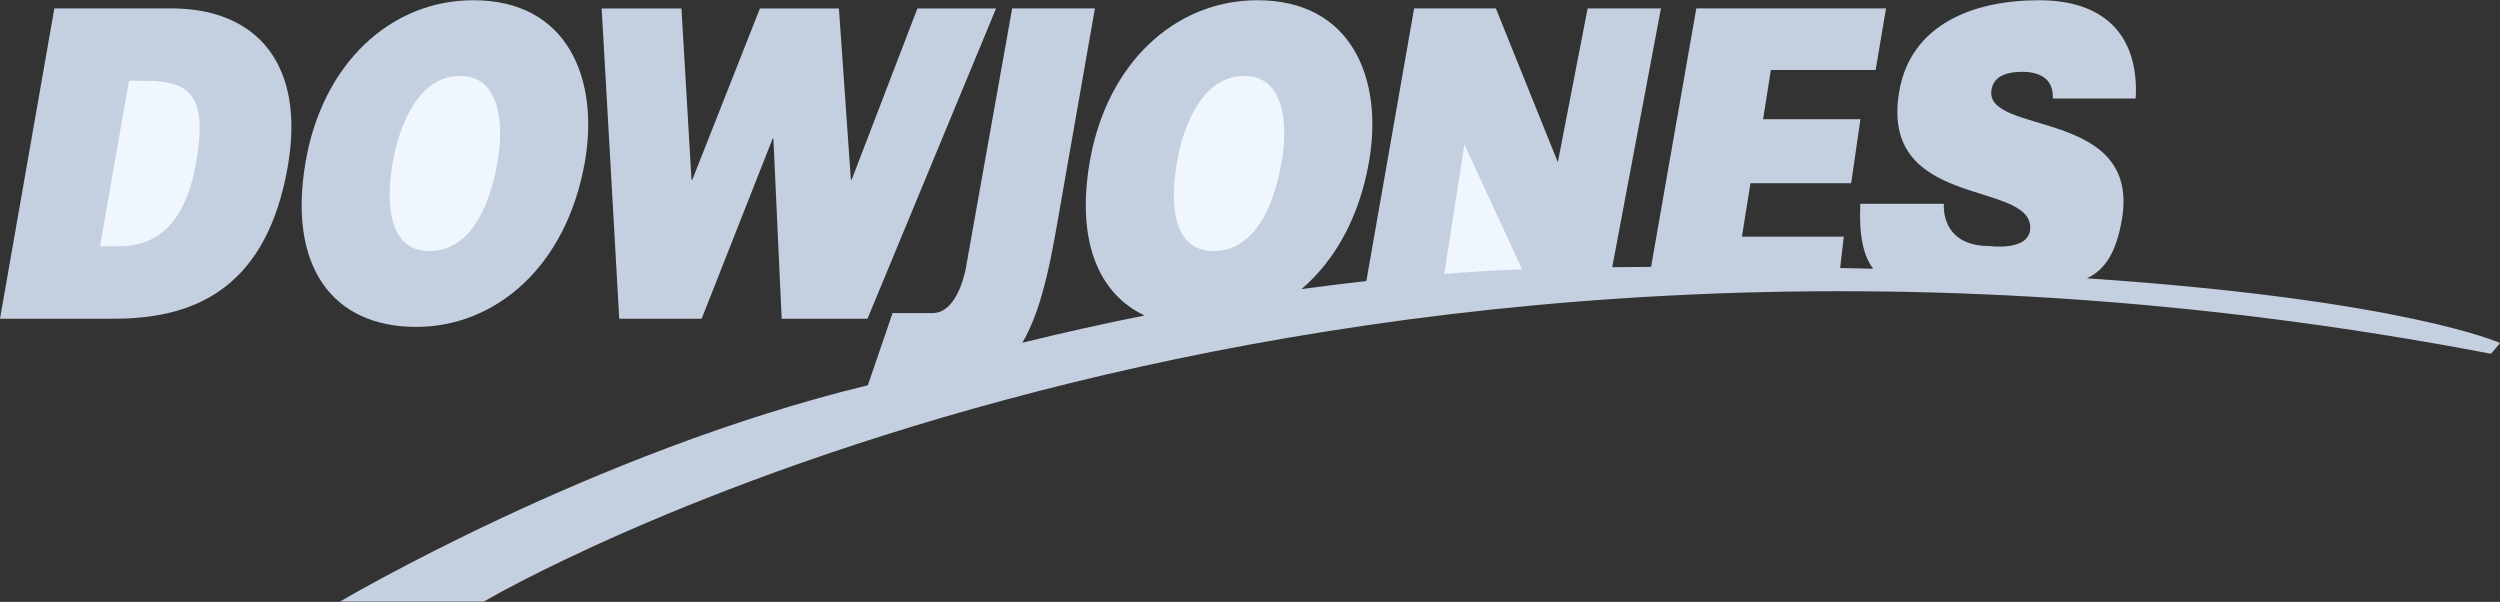
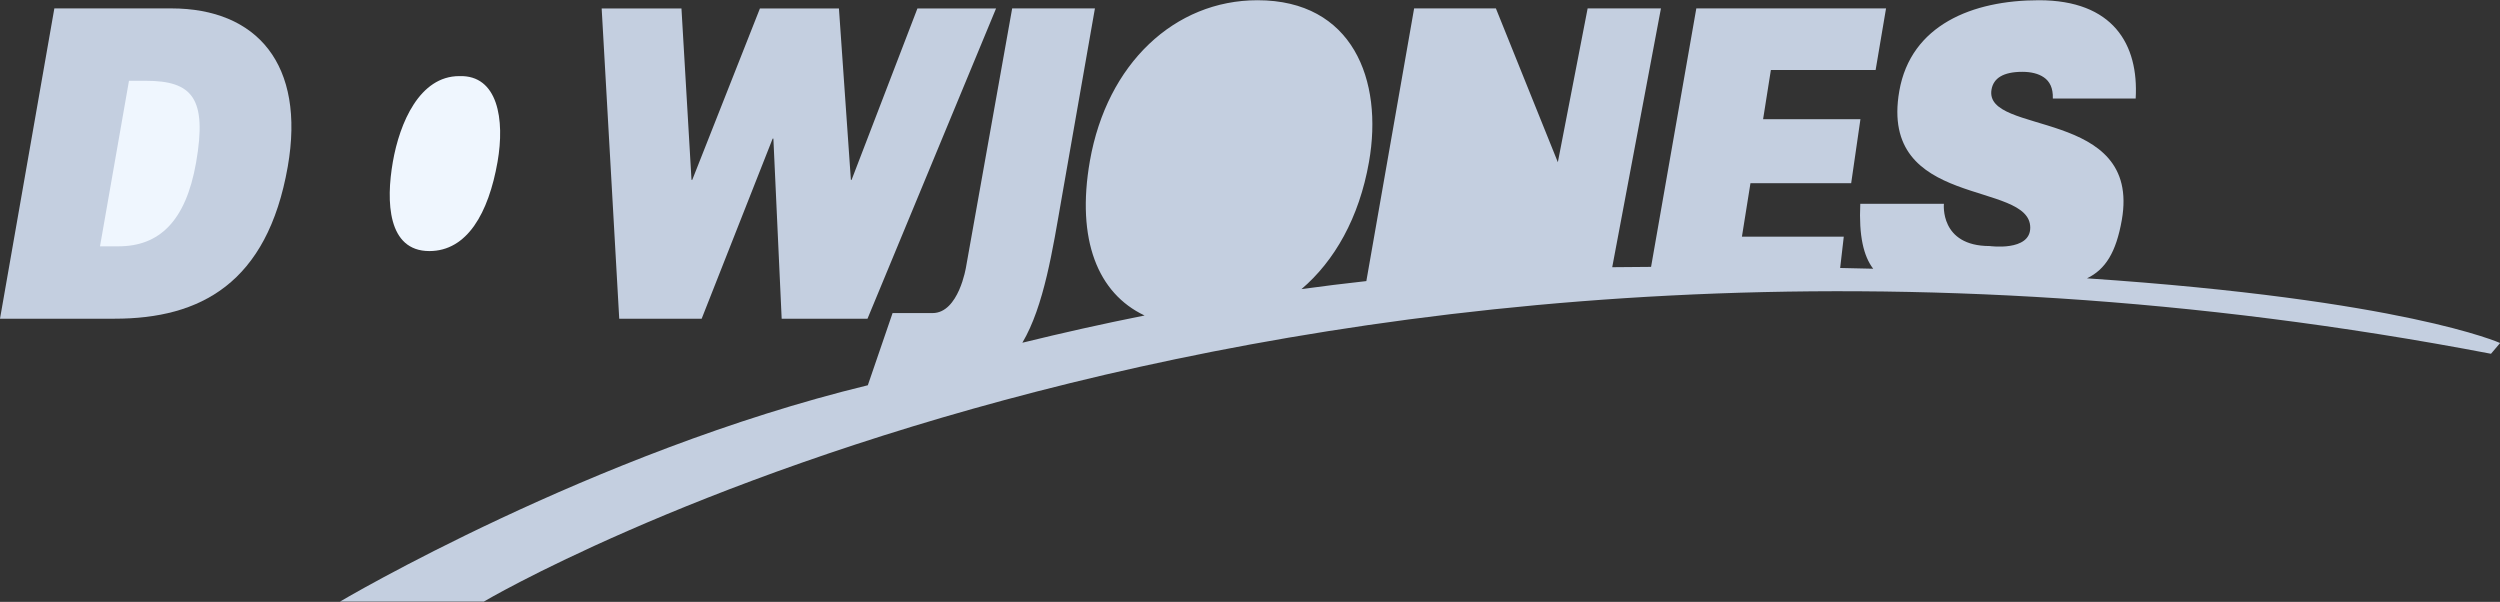
<svg xmlns="http://www.w3.org/2000/svg" width="108" height="26" viewBox="0 0 108 26" fill="none">
  <rect x="0" y="0" width="108" height="26" fill="#333333" stroke="none" />
  <path d="M0 13.768L2.348 0.363H7.399C11.106 0.363 13.202 2.788 12.431 7.2C11.545 12.247 8.646 13.768 4.954 13.768H0Z" fill="#C4CFE0" />
  <path d="M4.32 10.641H5.119C6.877 10.641 8.025 9.562 8.47 7.028C8.959 4.235 8.305 3.49 6.293 3.49H5.572L4.32 10.641Z" fill="#EFF6FE" />
-   <path d="M25.267 6.992C24.467 11.552 21.381 14.122 17.977 14.122C14.366 14.122 12.409 11.516 13.209 6.955C13.944 2.747 16.871 0.01 20.45 0.01C24.557 0.01 25.887 3.454 25.267 6.992Z" fill="#C4CFE0" />
  <path d="M16.971 6.992C16.671 8.705 16.743 10.846 18.549 10.846C20.179 10.846 21.106 9.208 21.494 6.992C21.813 5.167 21.513 3.232 19.841 3.288C18.131 3.287 17.267 5.297 16.971 6.992Z" fill="#EFF6FE" />
  <path d="M36.758 7.769H36.789L39.633 0.365H43.03L37.476 13.768H33.768L33.41 5.987H33.379L30.312 13.768H26.751L25.992 0.365H29.439L29.873 7.769H29.906L32.829 0.365H36.242L36.758 7.769Z" fill="#C4CFE0" />
  <path d="M90.158 12.024C90.956 11.639 91.415 10.904 91.662 9.505C92.517 4.628 85.681 5.876 86.034 3.866C86.119 3.381 86.535 3.103 87.366 3.103C87.733 3.103 88.057 3.177 88.298 3.344C88.541 3.513 88.699 3.793 88.682 4.258H92.261C92.399 1.908 91.278 0.01 88.082 0.01C85.207 0.01 82.549 1.08 82.05 3.93C81.153 9.05 87.707 7.774 87.707 9.836C87.707 10.871 85.955 10.629 85.955 10.629C83.784 10.629 83.977 8.805 83.977 8.805H80.364C80.3 10.194 80.506 11.064 80.921 11.609C80.446 11.597 79.97 11.587 79.495 11.577L79.651 10.224H75.251L75.62 7.913H79.971L80.371 5.148H76.166L76.502 3.023H81.027L81.477 0.362H73.281L71.326 11.529L69.648 11.543L71.753 0.362H68.586L67.299 7.008L64.623 0.364H61.09L59.026 12.143C58.084 12.246 57.151 12.363 56.225 12.489C57.645 11.278 58.717 9.416 59.141 6.992C59.763 3.454 58.431 0.01 54.324 0.01C50.745 0.01 47.82 2.747 47.083 6.954C46.487 10.361 47.427 12.676 49.446 13.629C47.64 13.99 45.879 14.384 44.166 14.806C45.104 13.226 45.478 10.761 45.858 8.592L47.301 0.362H43.726L41.733 11.533C41.733 11.533 41.419 13.525 40.285 13.525H38.559L37.49 16.643C25.593 19.532 14.688 25.988 14.688 25.988H20.903C20.903 25.988 55.723 5.353 107.611 15.283L108.005 14.818C108.002 14.819 103.865 12.946 90.158 12.024Z" fill="#C4CFE0" />
-   <path d="M50.846 6.992C51.142 5.299 52.006 3.288 53.717 3.288C55.388 3.232 55.688 5.168 55.369 6.992C54.981 9.208 54.054 10.846 52.424 10.846C50.618 10.846 50.546 8.705 50.846 6.992ZM63.262 6.239L65.755 11.634C64.627 11.68 63.505 11.746 62.392 11.832L63.262 6.239Z" fill="#EFF6FE" />
</svg>